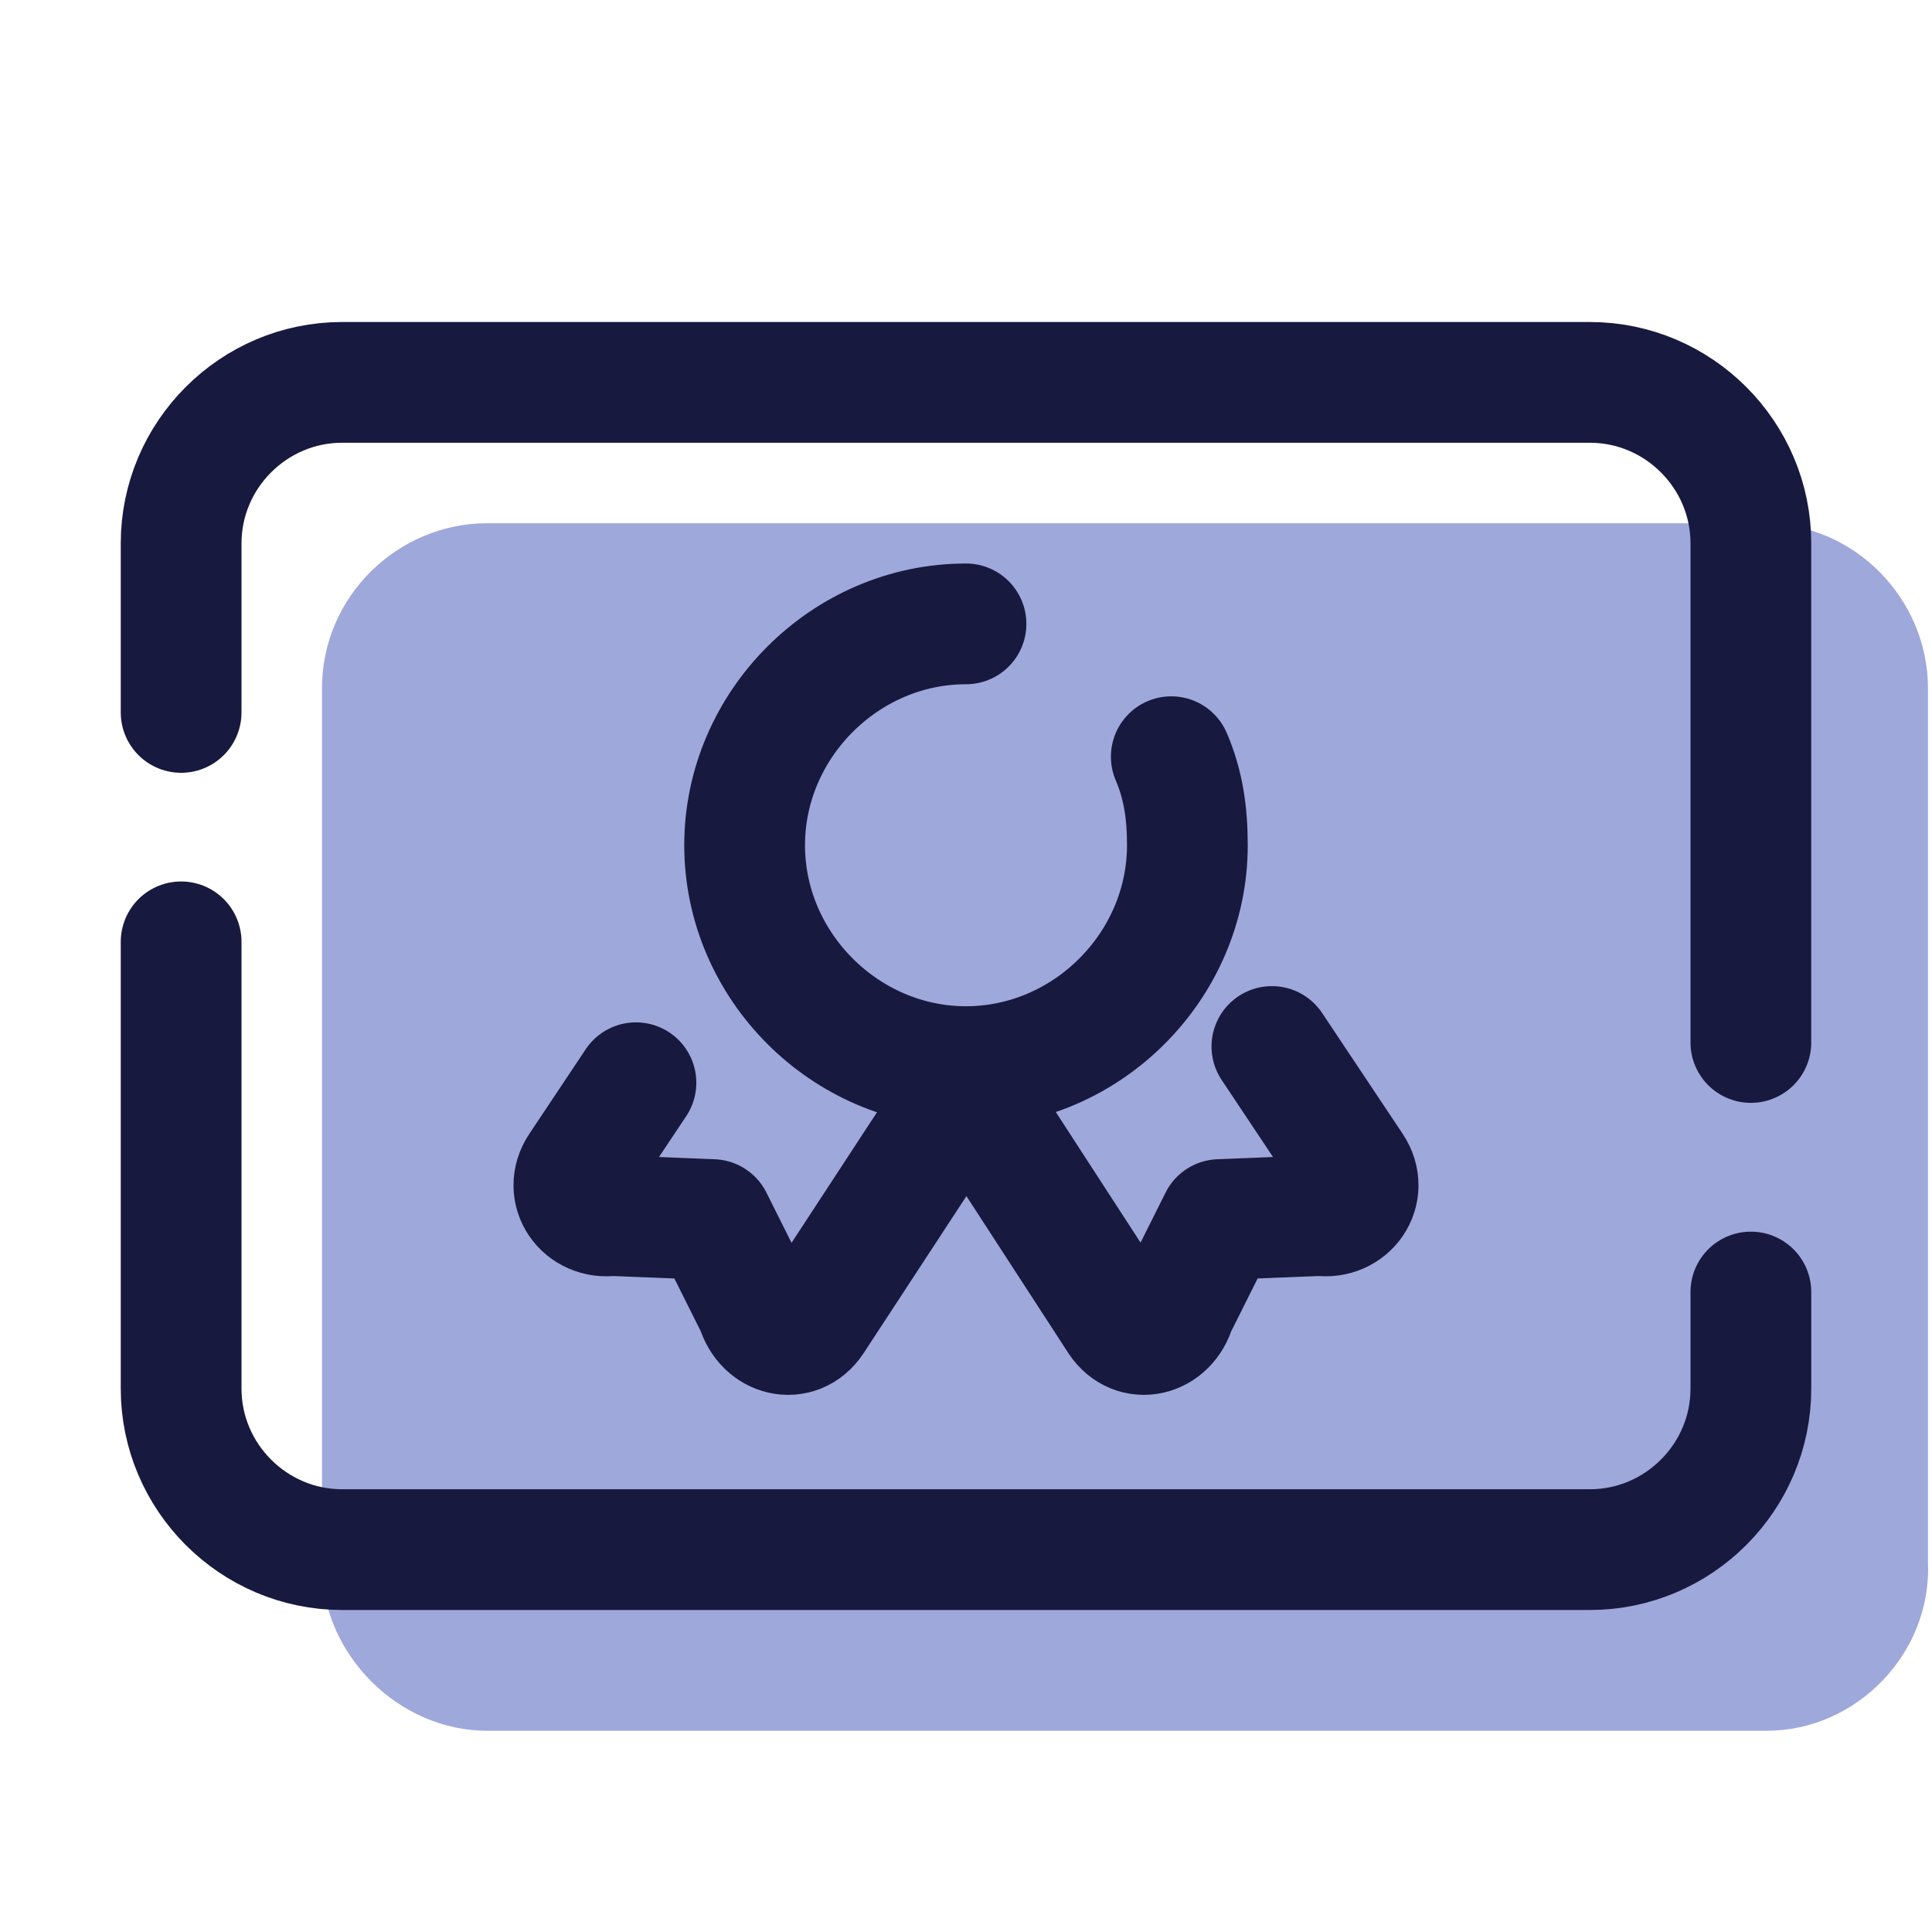
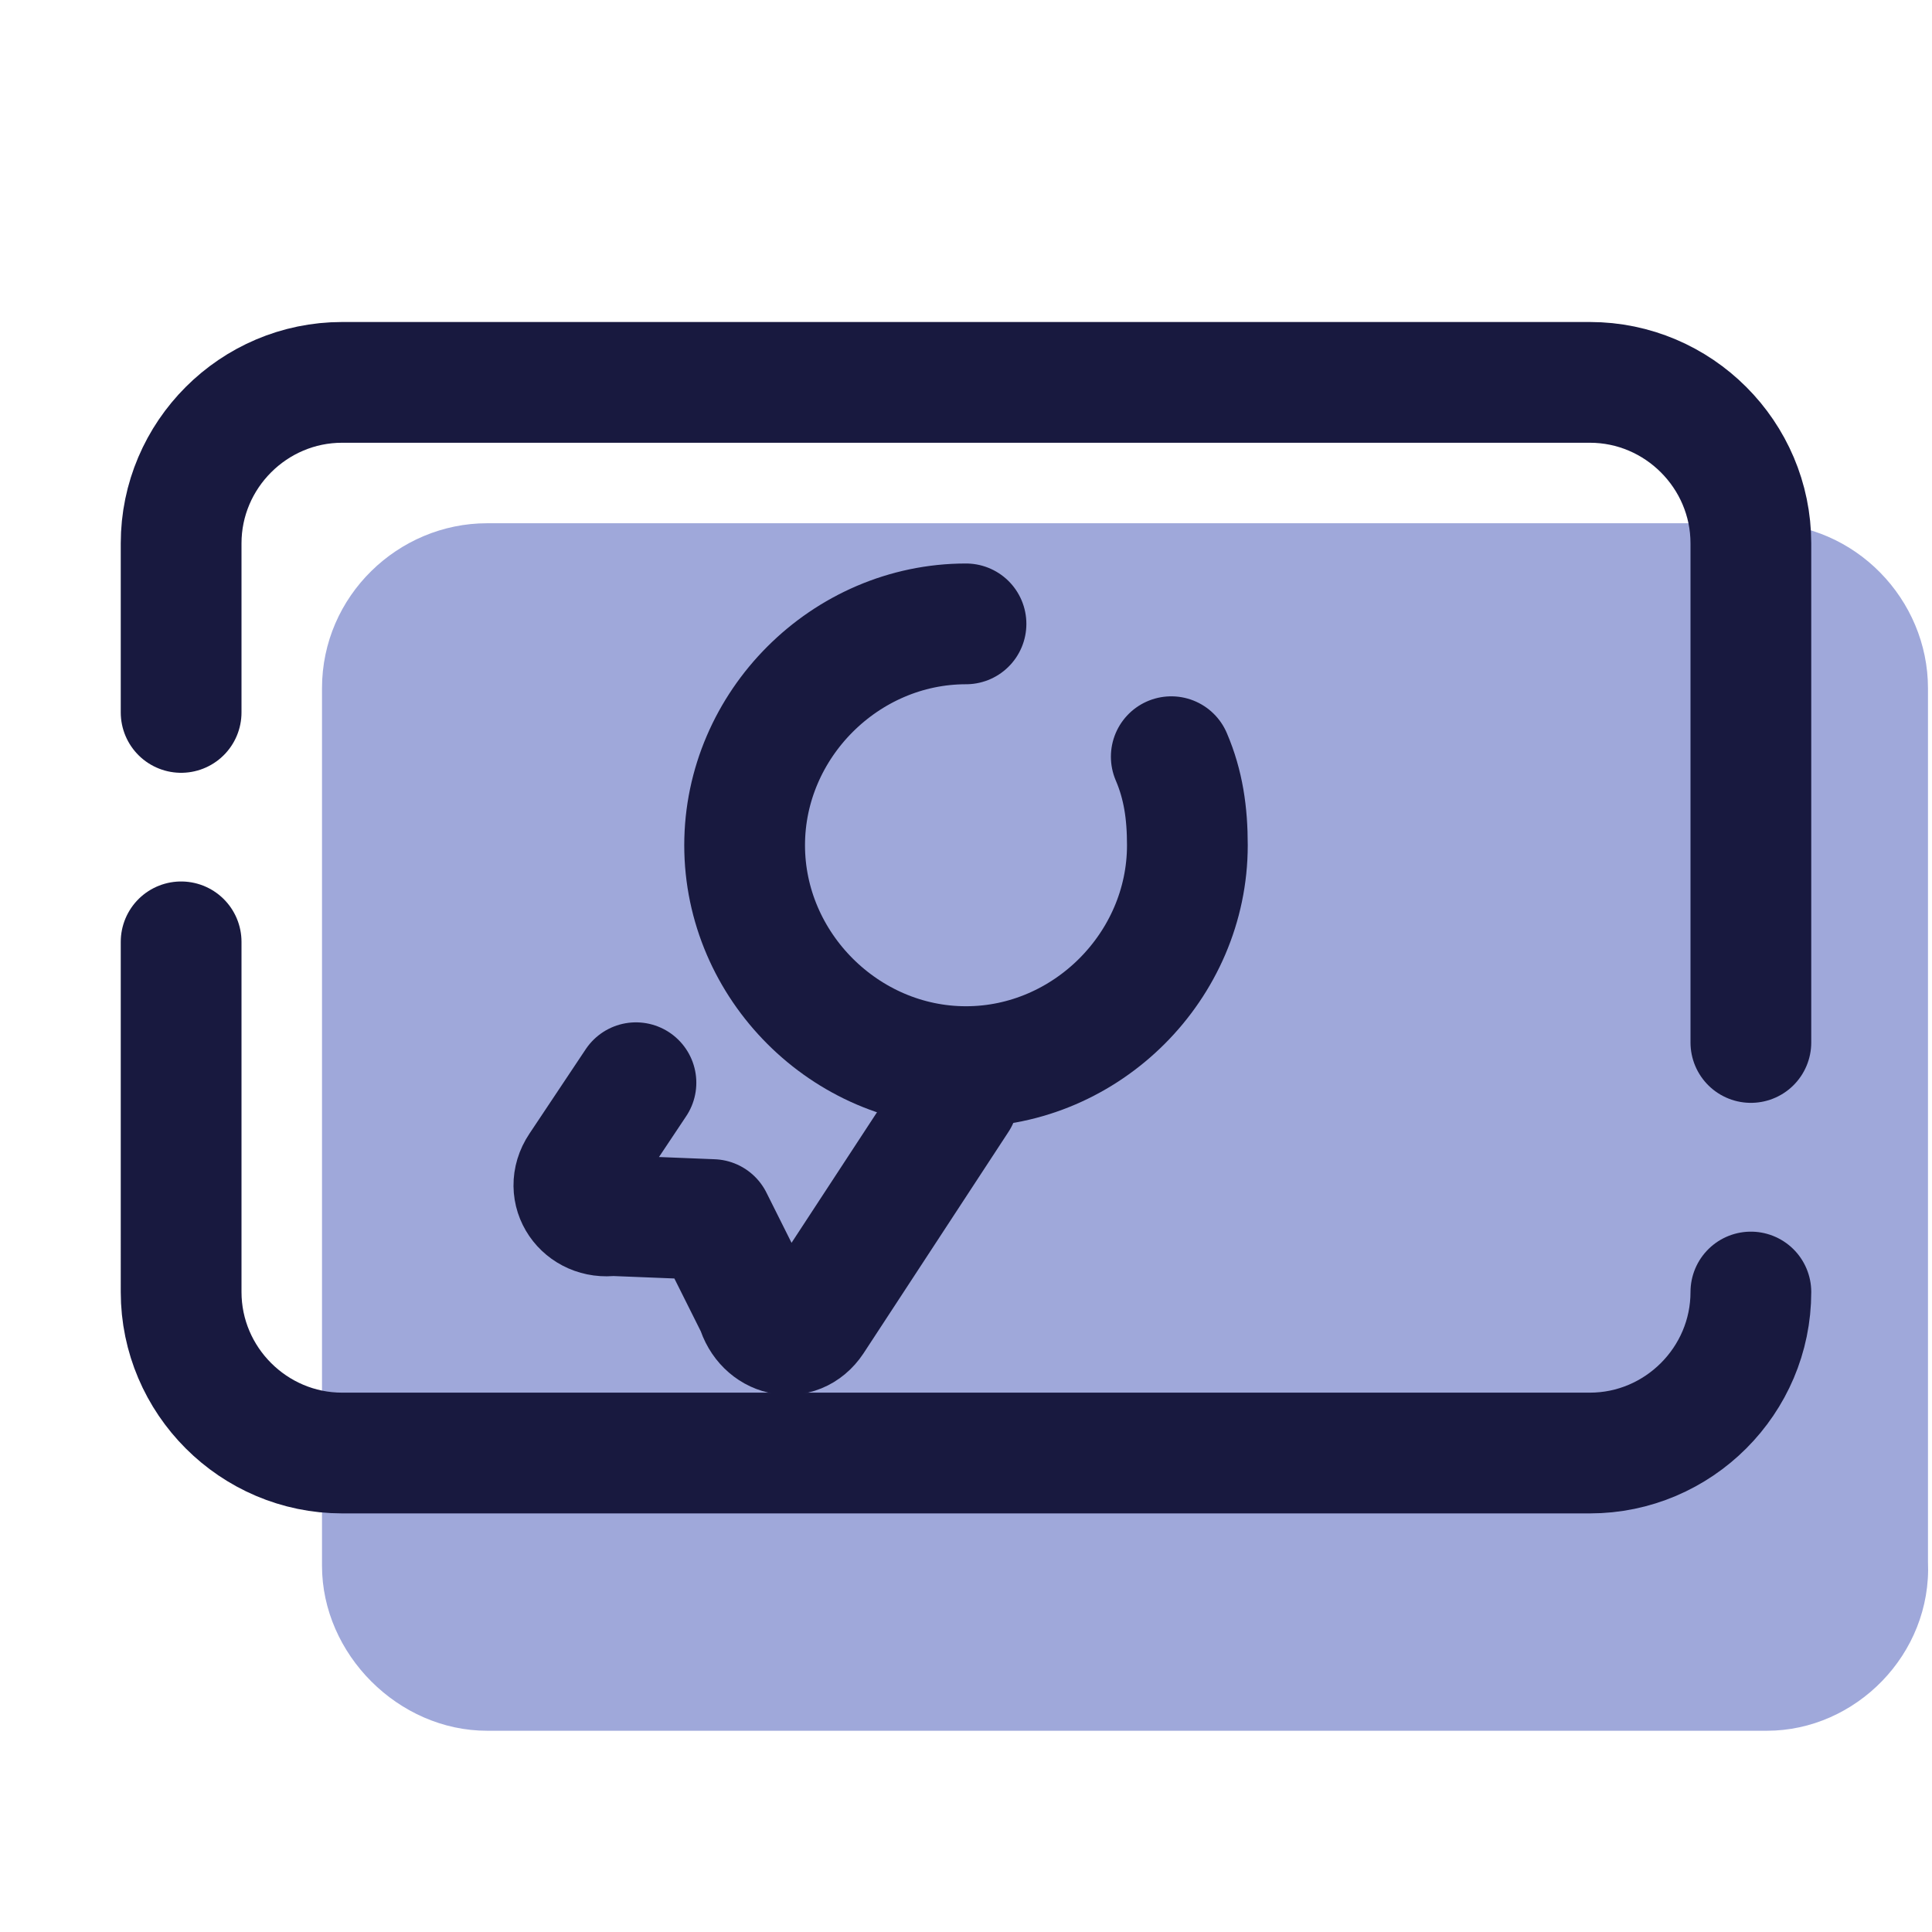
<svg xmlns="http://www.w3.org/2000/svg" id="Layer_1" x="0" y="0" version="1.1" viewBox="0 0 48 48" xml:space="preserve">
  <path fill="#9fa8da" d="M43.9,43H12.1C9.9,43,8,41.1,8,38.9V17.1c0-2.3,1.9-4.1,4.1-4.1h31.7c2.3,0,4.1,1.9,4.1,4.1v21.7 C48,41.1,46.1,43,43.9,43z" />
  <path fill="none" stroke="#18193f" stroke-linecap="round" stroke-linejoin="round" stroke-width="3" d="M23.8,27.3l-3.6,5.5c-0.4,0.6-1.2,0.4-1.4-0.3l-1.1-2.2l-2.5-0.1c-0.7,0.1-1.2-0.6-0.8-1.2l1.4-2.1" />
-   <path fill="none" stroke="#18193f" stroke-linecap="round" stroke-linejoin="round" stroke-width="3" d="M24.1,27.1l3.7,5.7c0.4,0.6,1.2,0.4,1.4-0.3l1.1-2.2l2.5-0.1c0.7,0.1,1.2-0.6,0.8-1.2L31.6,26" />
-   <path fill="none" stroke="#18193f" stroke-linecap="round" stroke-linejoin="round" stroke-width="3" d="M43.5,32.1v2.4c0,2.2-1.8,4-4,4h-31c-2.2,0-4-1.8-4-4V23.4" />
+   <path fill="none" stroke="#18193f" stroke-linecap="round" stroke-linejoin="round" stroke-width="3" d="M43.5,32.1c0,2.2-1.8,4-4,4h-31c-2.2,0-4-1.8-4-4V23.4" />
  <path fill="none" stroke="#18193f" stroke-linecap="round" stroke-linejoin="round" stroke-width="3" d="M4.5,17.7v-4.2c0-2.2,1.8-4,4-4h31c2.2,0,4,1.8,4,4v12.4" />
  <path fill="none" stroke="#18193f" stroke-linecap="round" stroke-linejoin="round" stroke-width="3" d="M29.1,18.8c0.3,0.7,0.4,1.4,0.4,2.2c0,3-2.5,5.5-5.5,5.5S18.5,24,18.5,21s2.5-5.5,5.5-5.5" />
</svg>